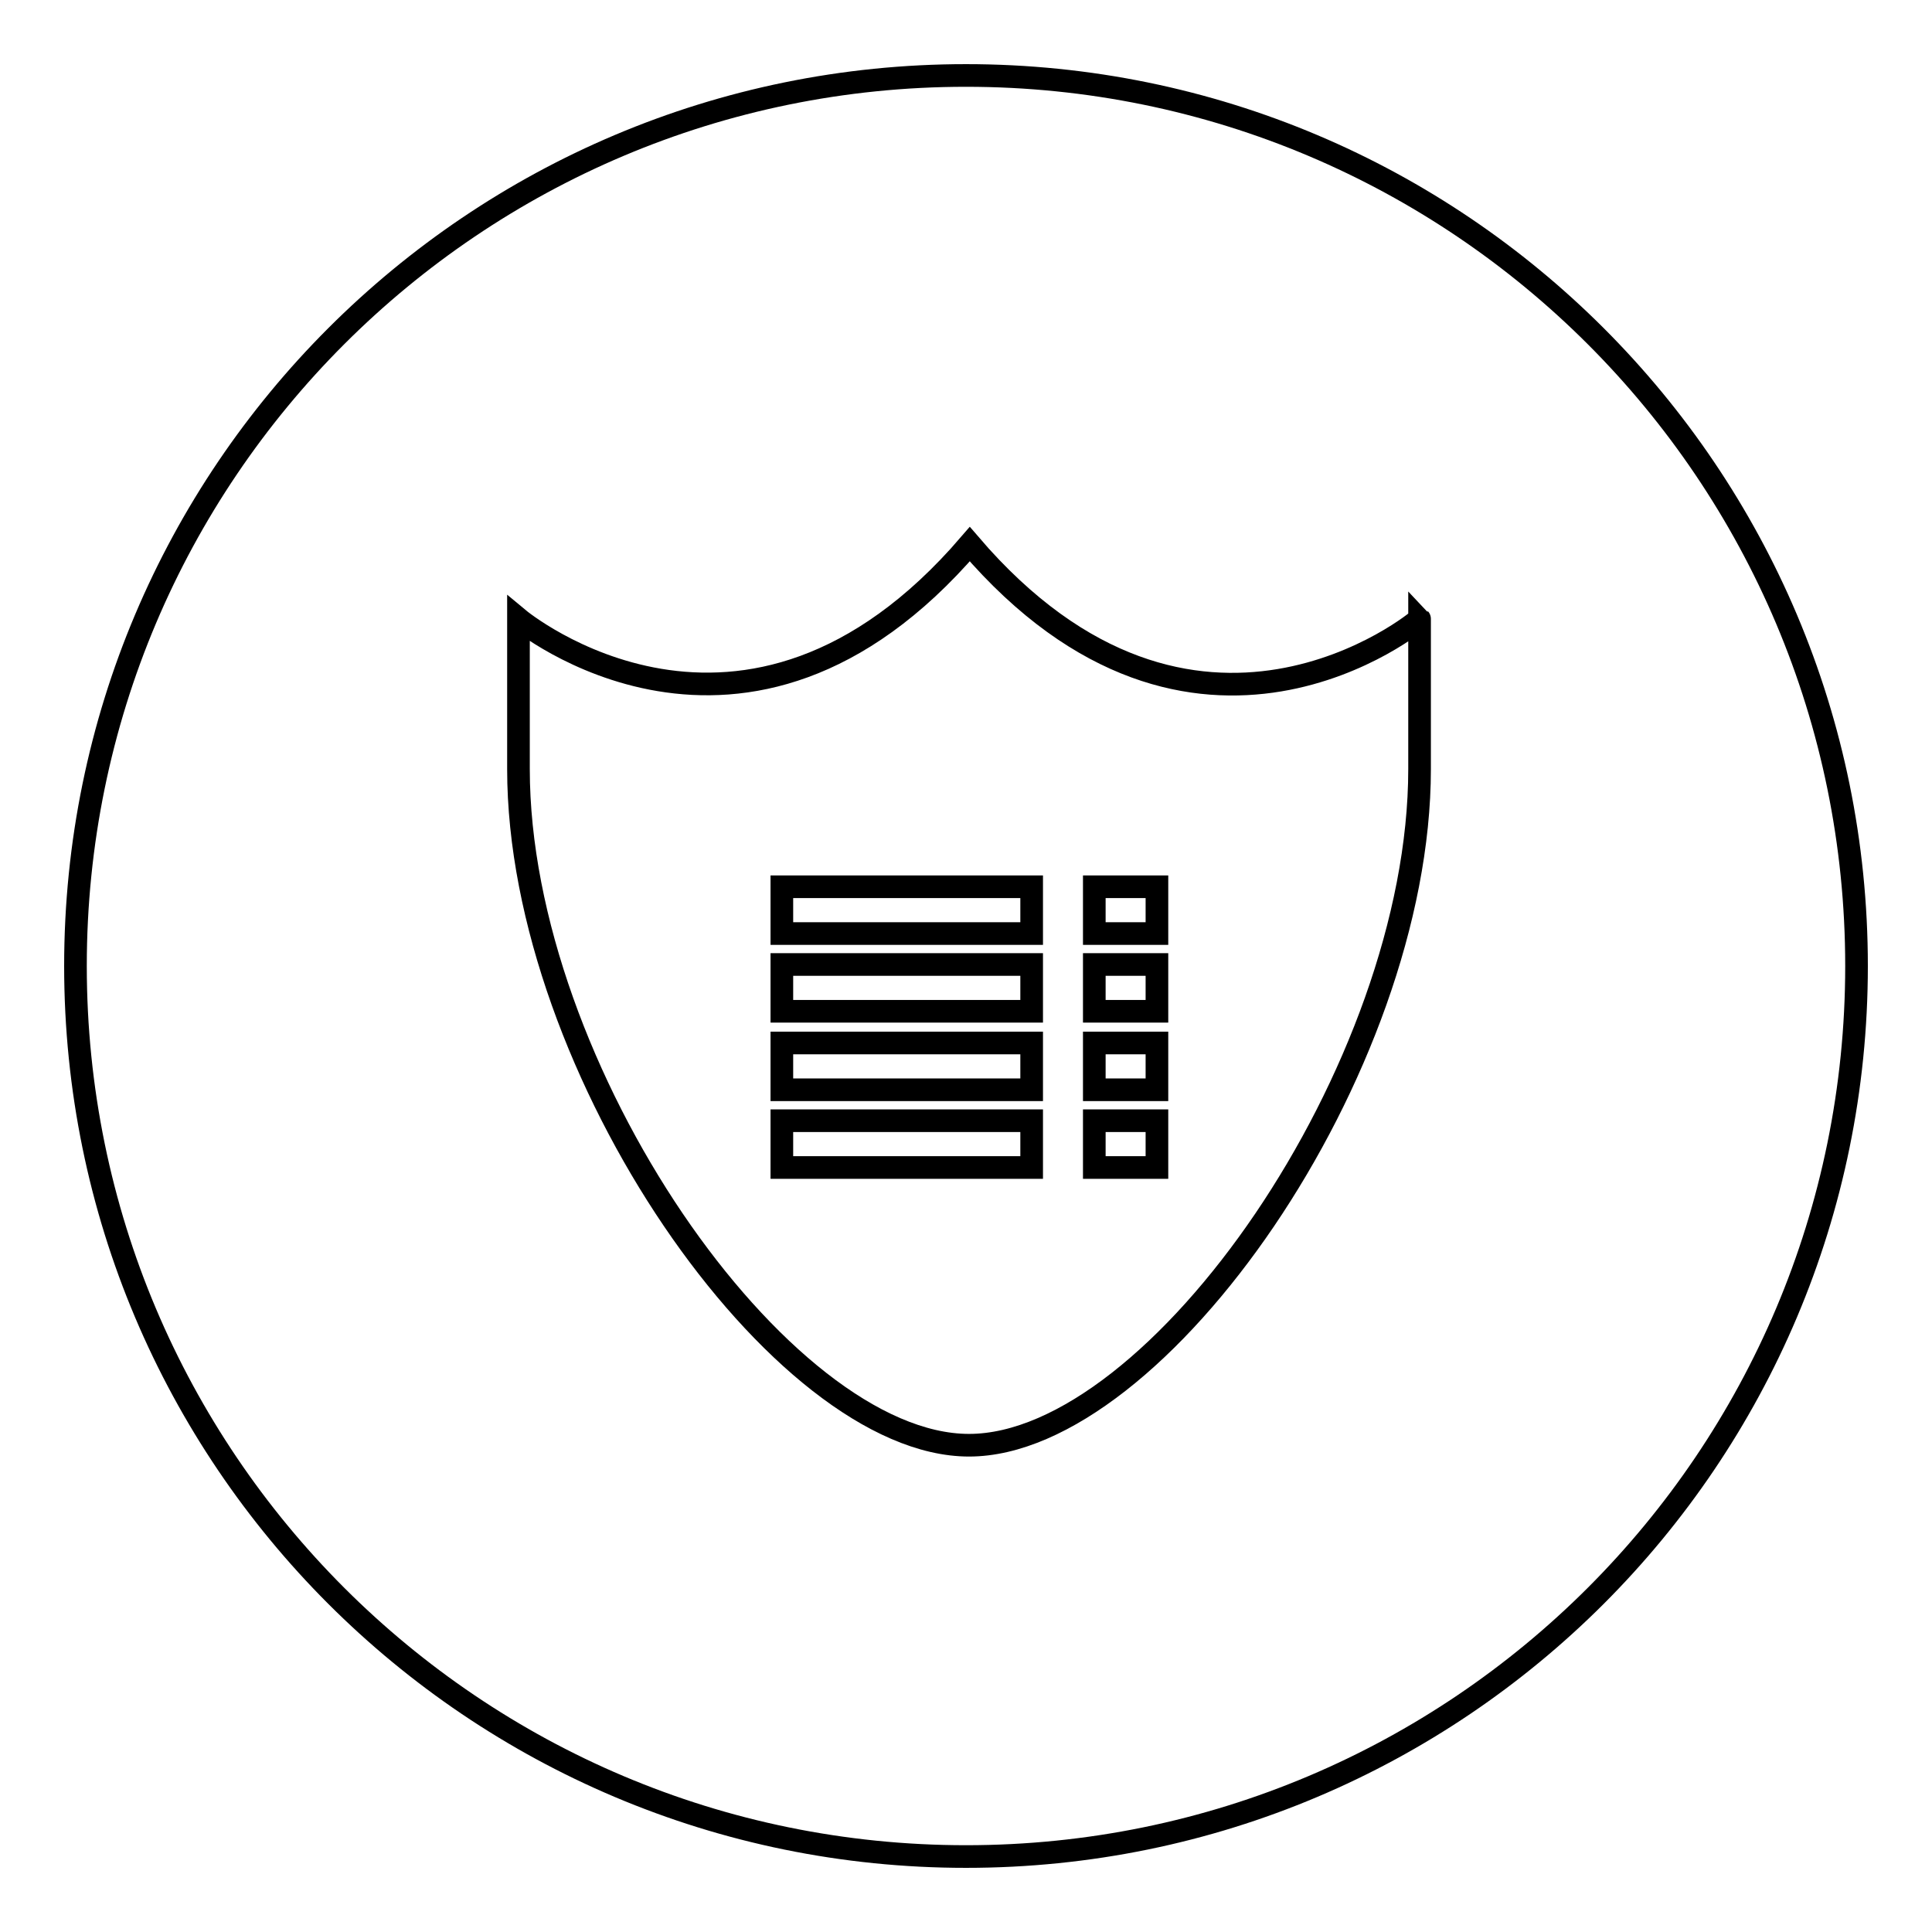
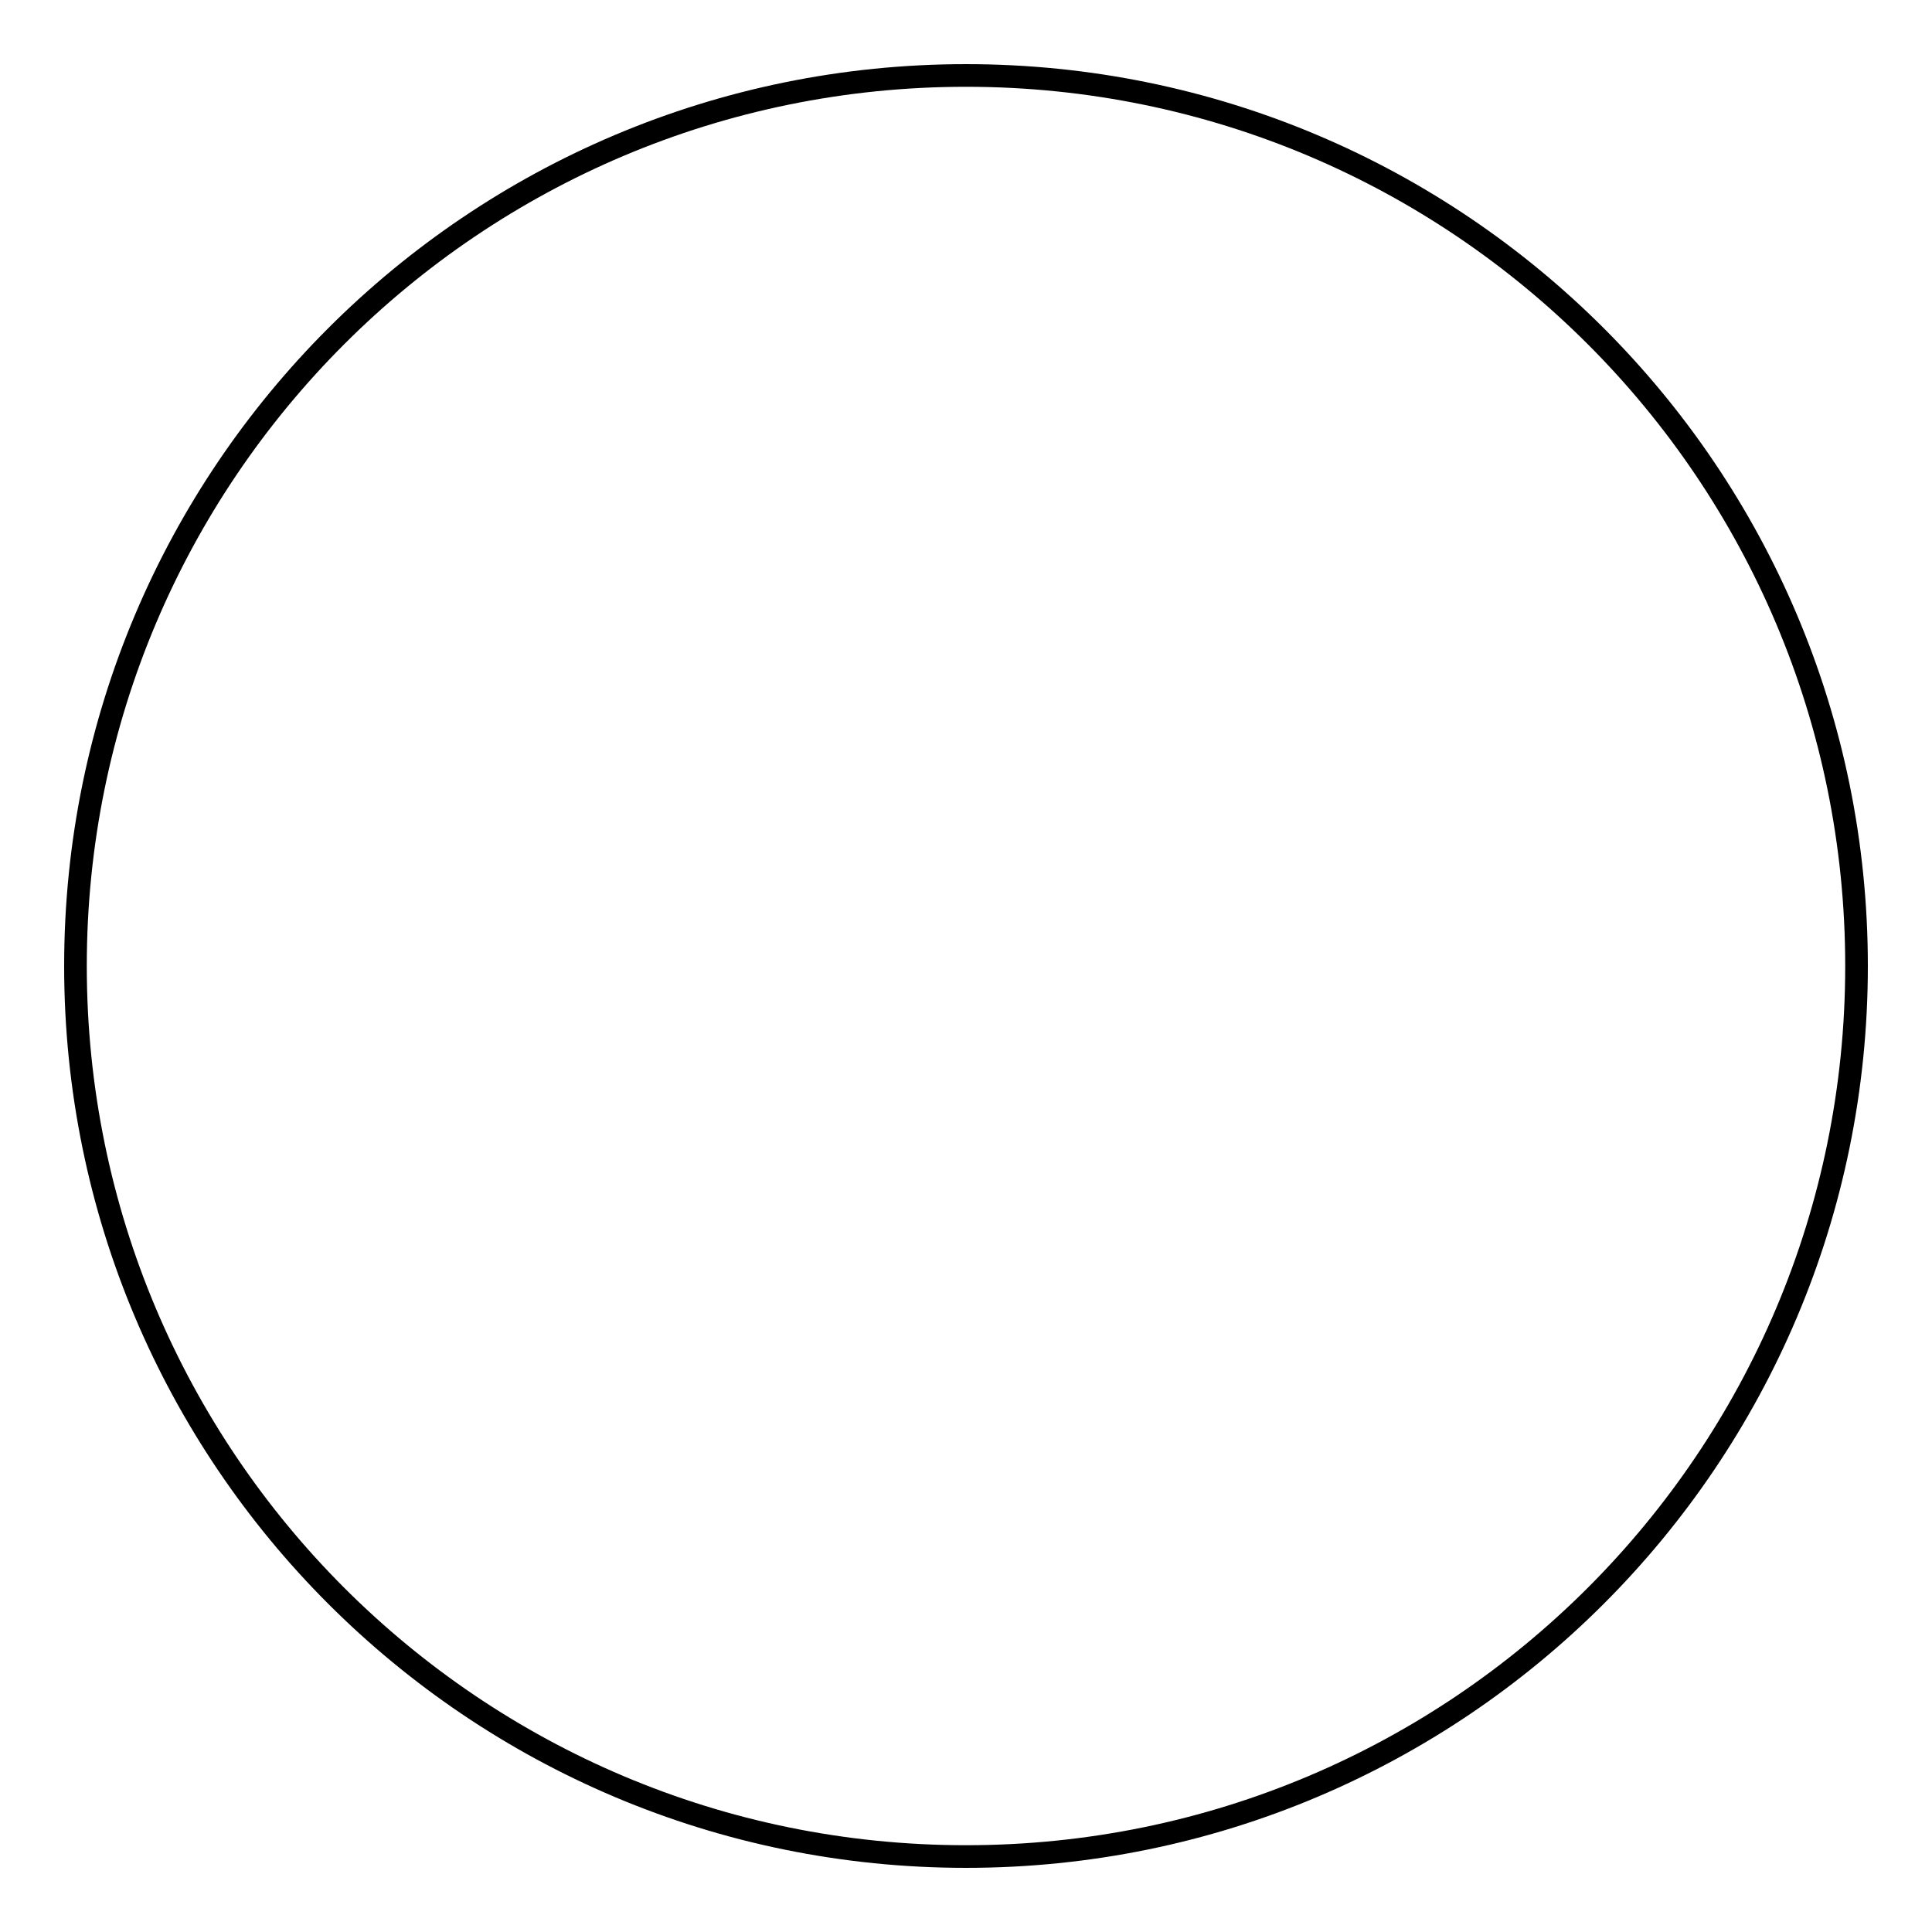
<svg xmlns="http://www.w3.org/2000/svg" version="1.1" x="0px" y="0px" viewBox="0 0 256 256" enable-background="new 0 0 256 256" xml:space="preserve">
  <g>
    <g>
      <path stroke-width="3" fill-opacity="0" stroke="#000000" d="M10,128c0,65.2,52.8,118,118,118c65.2,0,118-52.8,118-118c0-65.2-52.8-118-118-118C62.8,10,10,62.8,10,128z" />
-       <path stroke-width="3" fill-opacity="0" stroke="#000000" d="M128.5,72.1C98.6,106.9,68.7,82,68.7,82v19.9c0,39.8,34.8,89.6,59.7,89.6c24.9,0,59.7-49.8,59.7-89.6V82C188.2,82.1,158.3,106.9,128.5,72.1z" />
-       <path stroke-width="3" fill-opacity="0" stroke="#000000" d="M103.6,134h33.1v-6.2h-33.1V134z M103.6,144.4h33.1v-6.2h-33.1V144.4z M103.6,123.7h33.1v-6.2h-33.1V123.7z M103.6,154.7h33.1v-6.2h-33.1V154.7z M145,134h8.3v-6.2H145V134z M145,154.7h8.3v-6.2H145V154.7z M145,117.5v6.2h8.3v-6.2H145z M145,144.4h8.3v-6.2H145V144.4z" />
    </g>
  </g>
</svg>